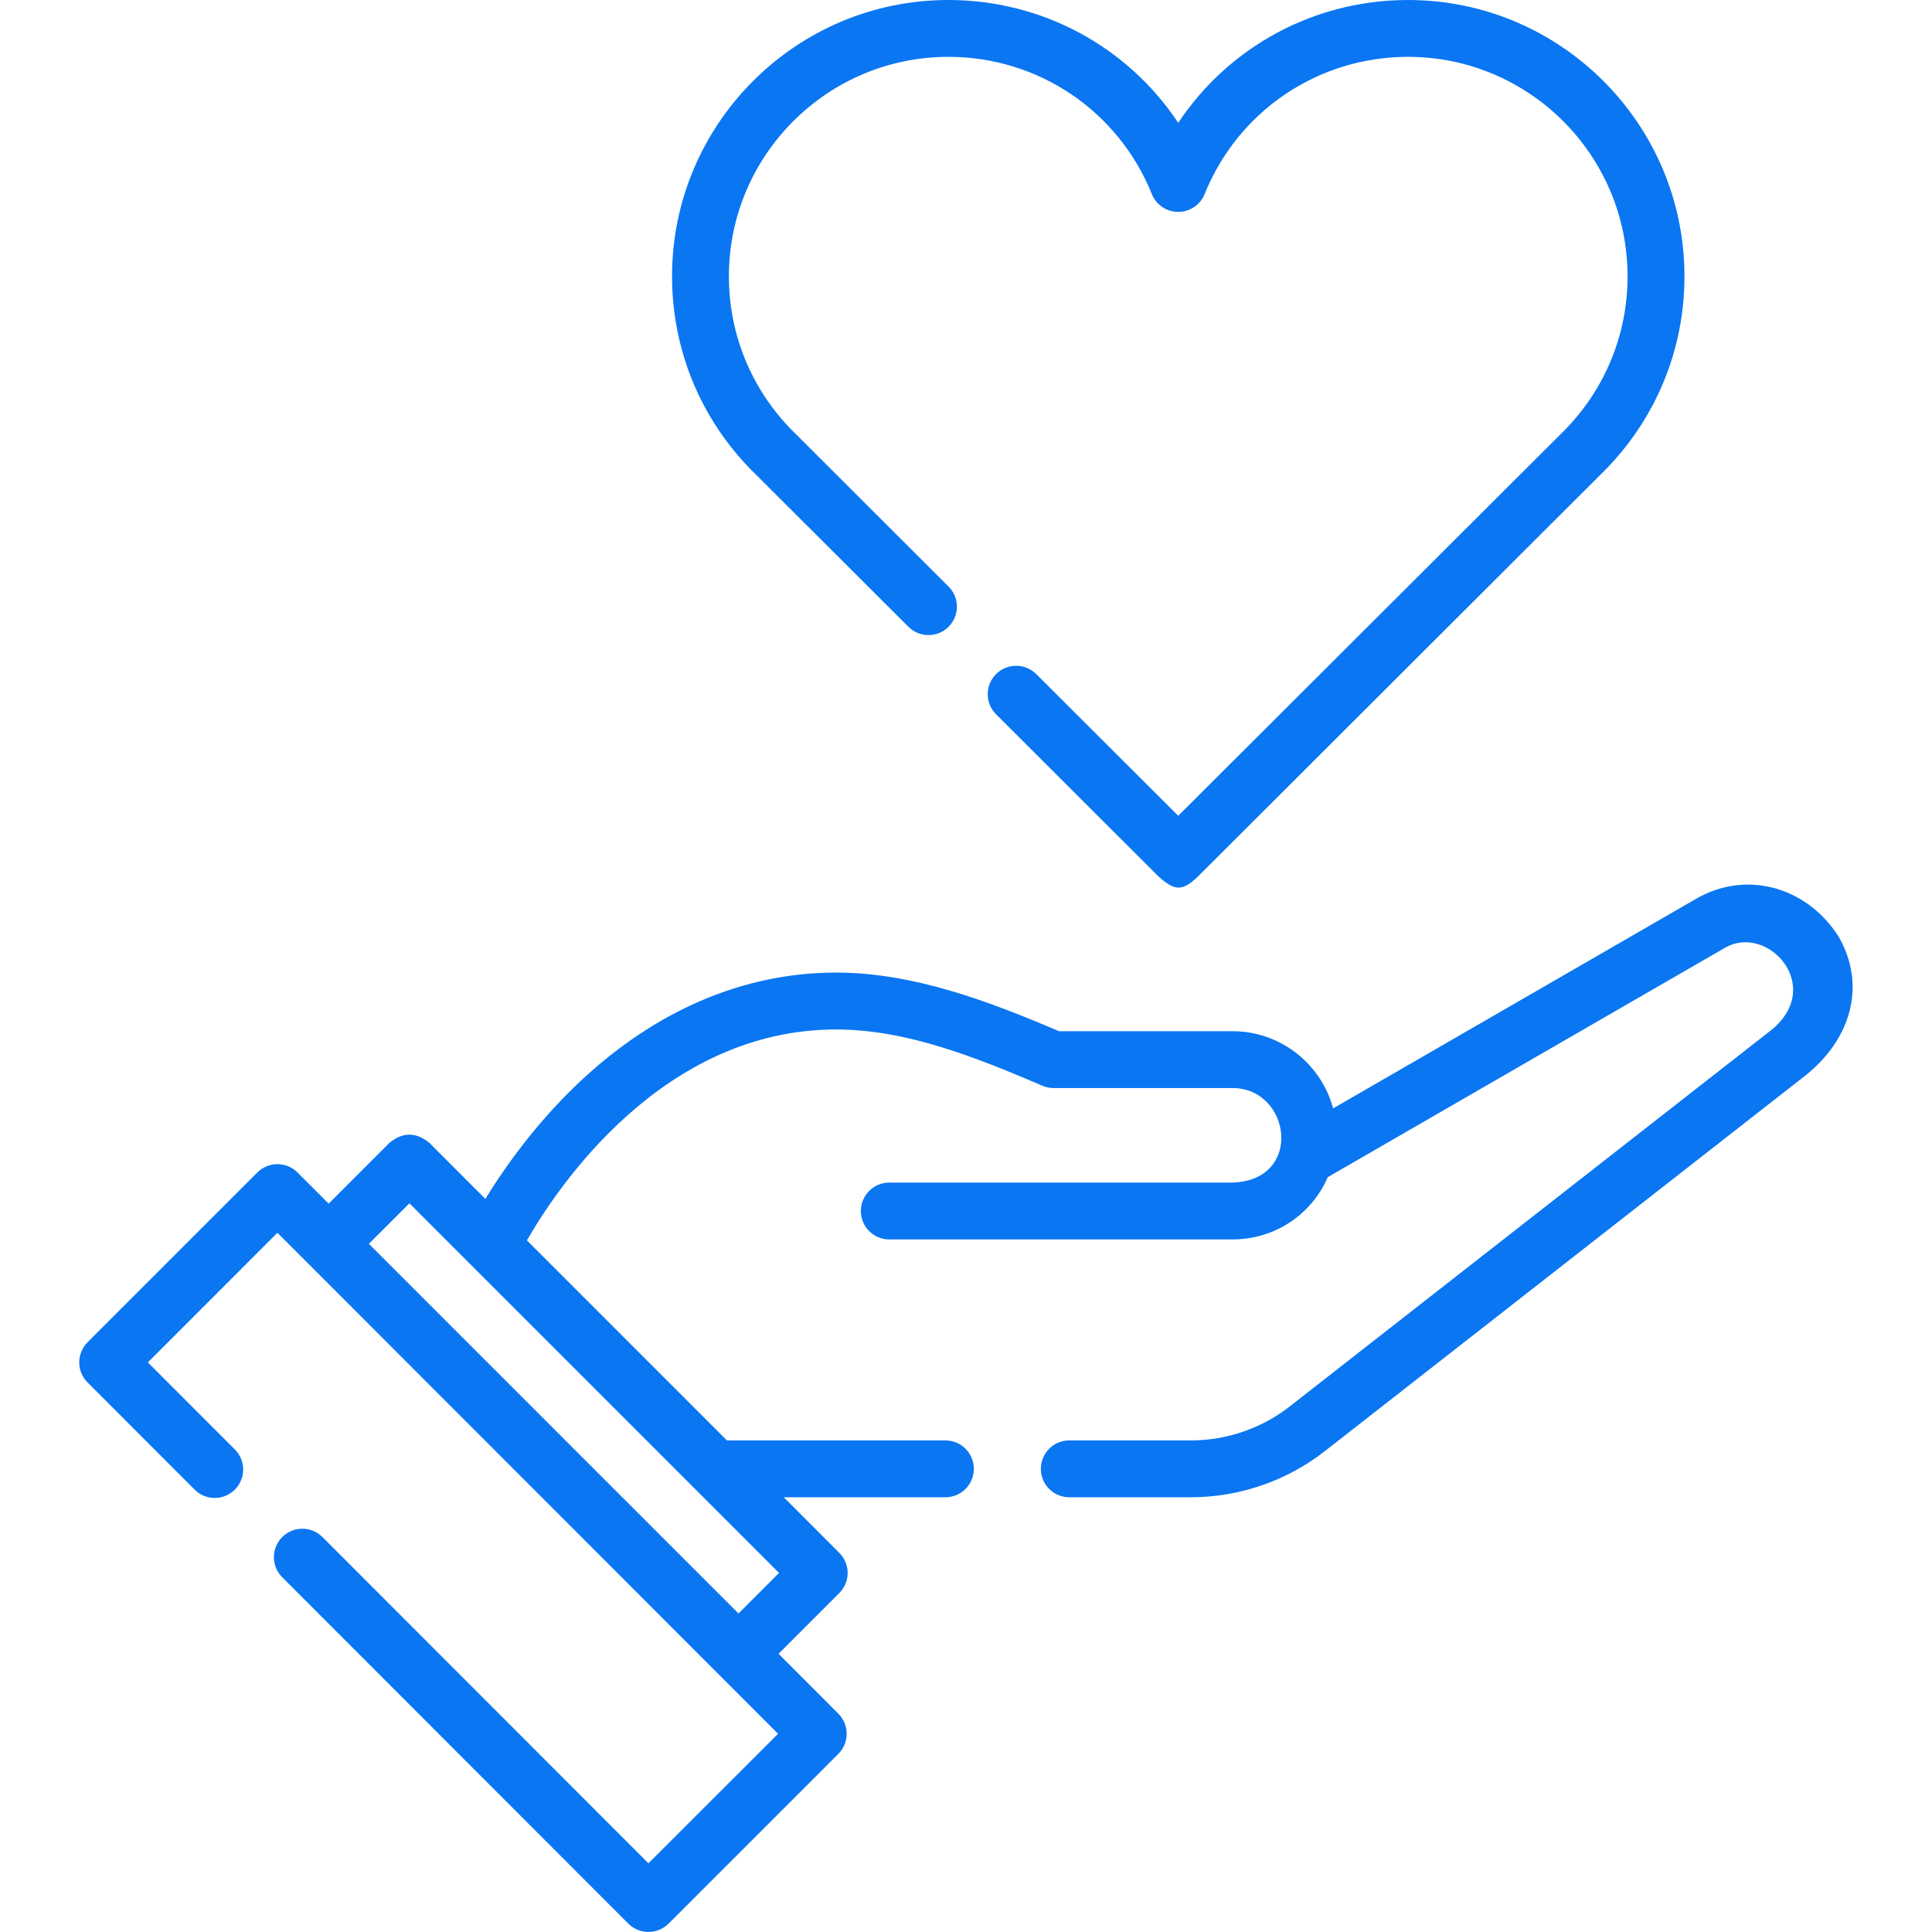
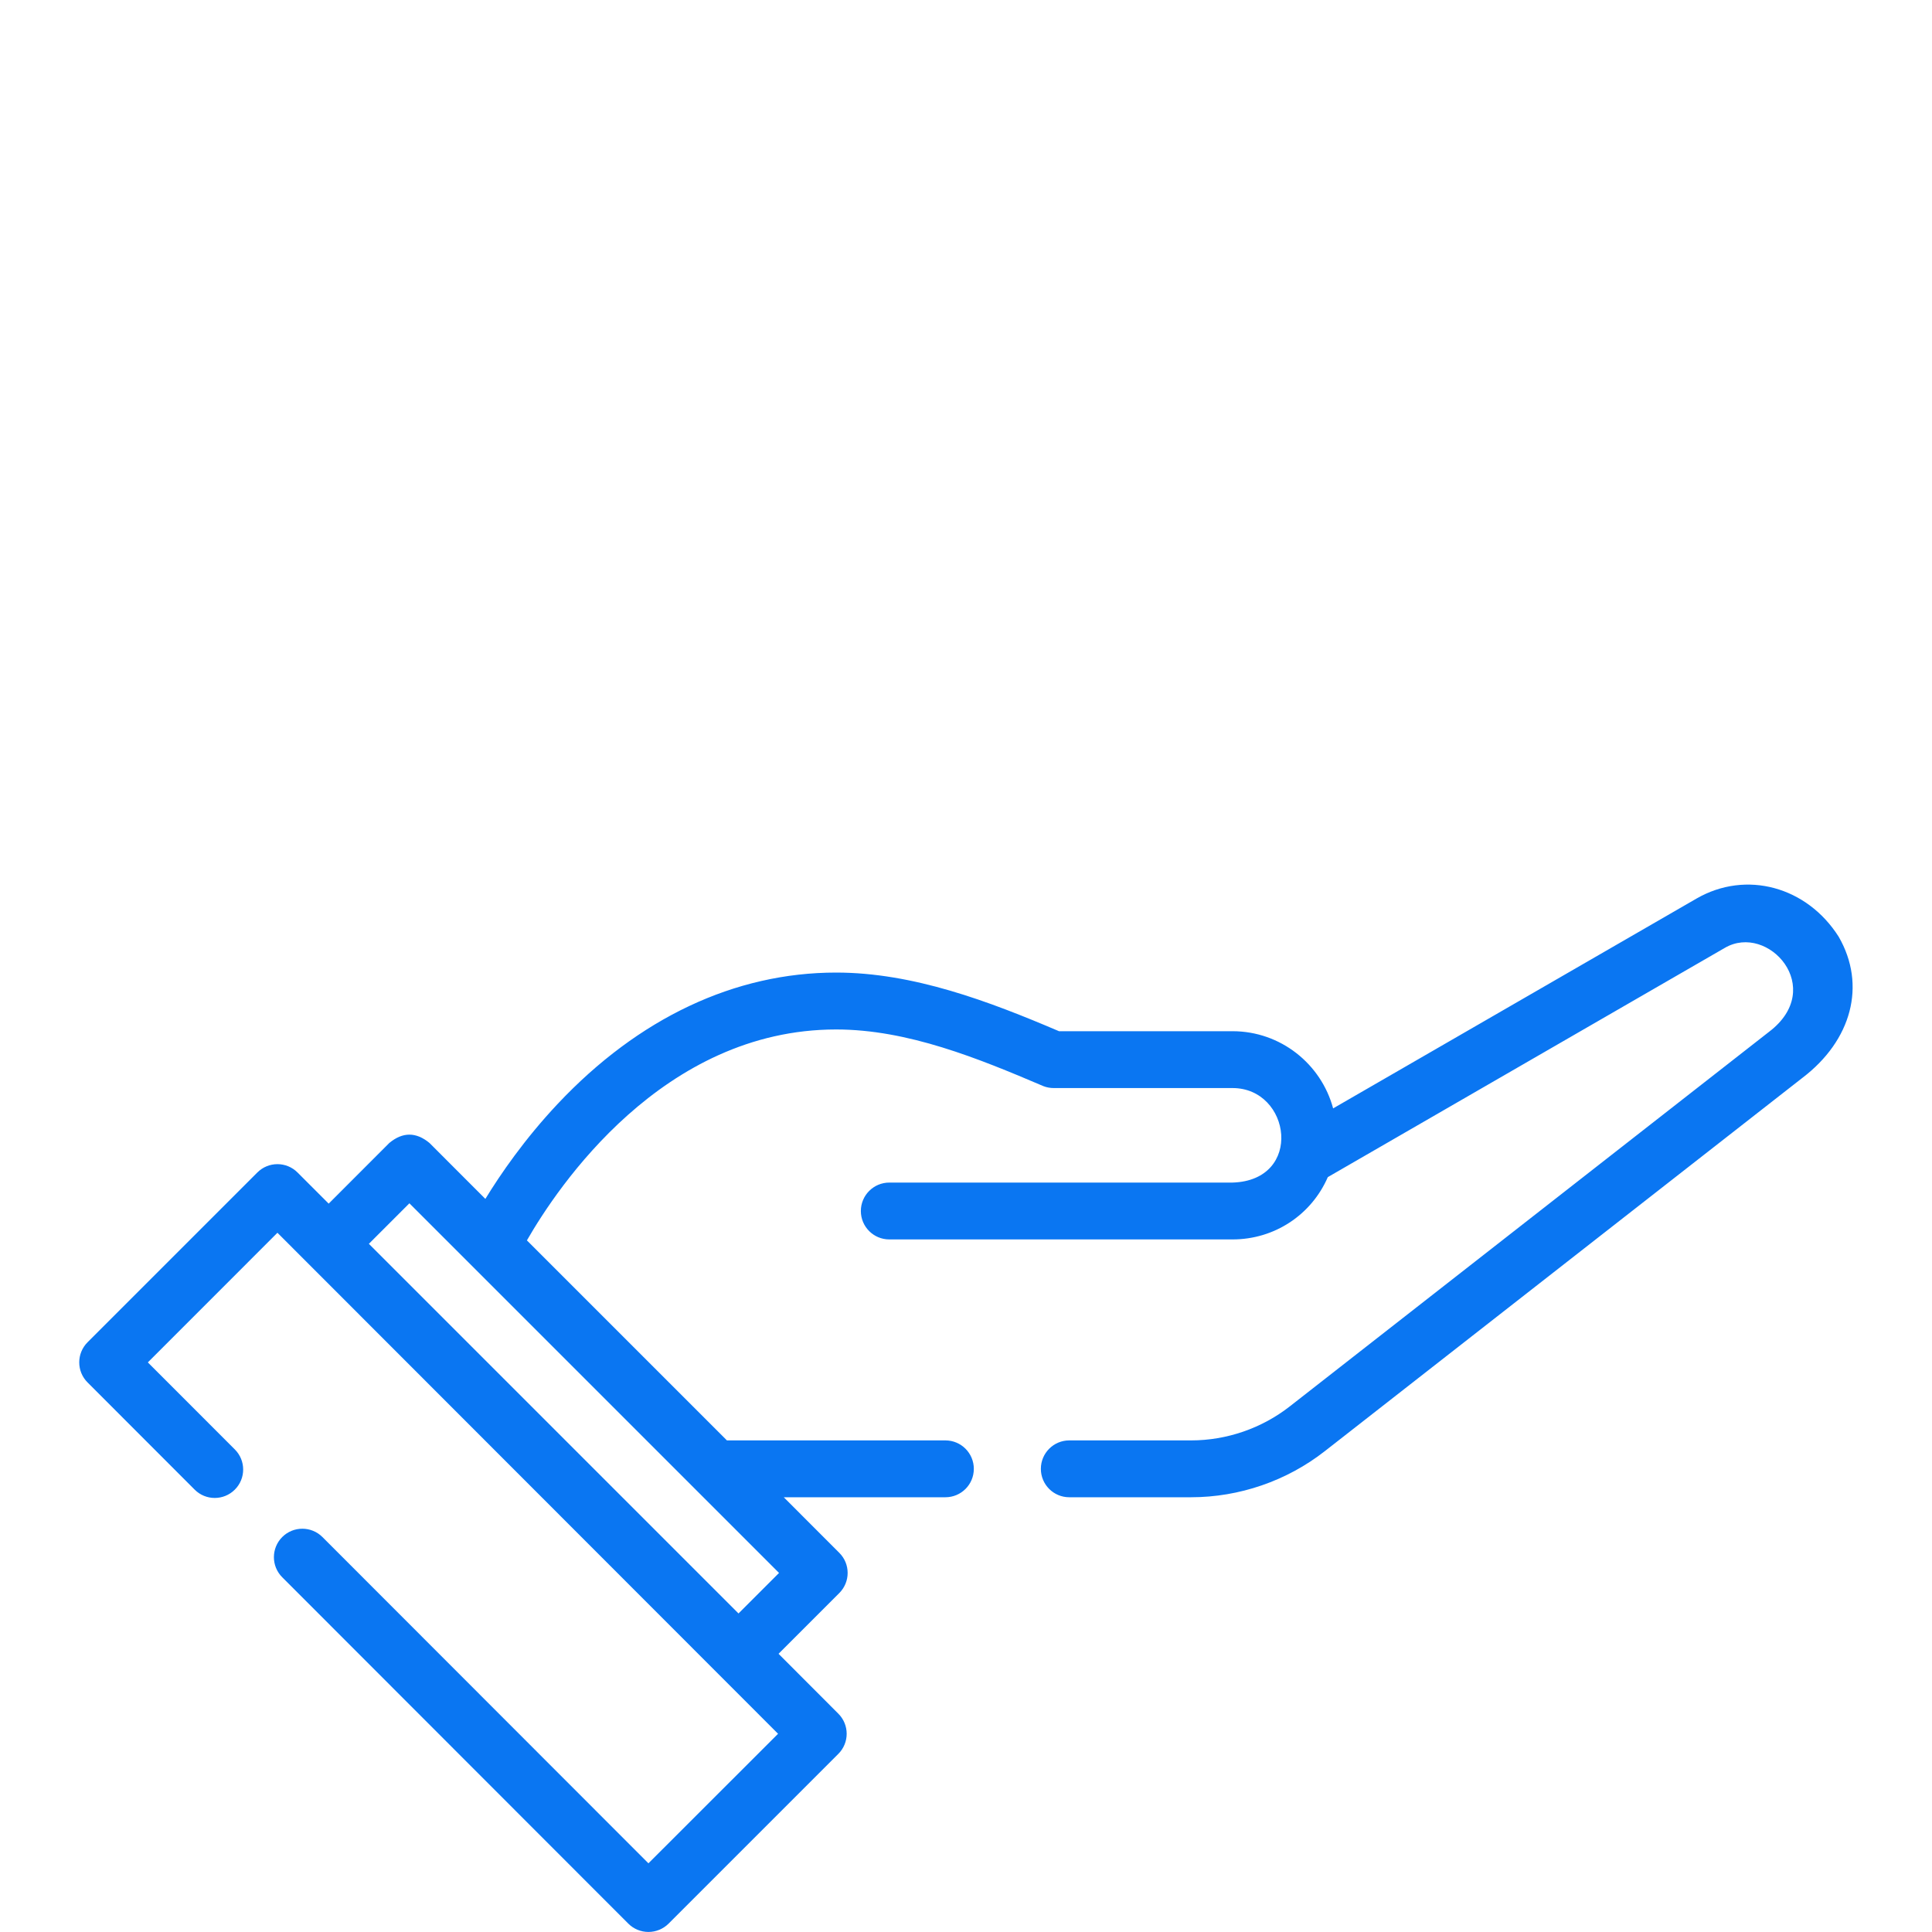
<svg xmlns="http://www.w3.org/2000/svg" width="40" height="40" viewBox="0 0 40 40" fill="none">
-   <path d="M15.566 9.741L18.808 12.977C19.038 13.206 19.41 13.206 19.64 12.976C19.869 12.746 19.869 12.373 19.639 12.144L16.398 8.909C15.555 8.053 15.091 6.921 15.091 5.721C15.091 3.215 17.13 1.177 19.635 1.177C21.497 1.177 23.151 2.293 23.848 4.019C23.938 4.242 24.154 4.387 24.394 4.387H24.394C24.634 4.387 24.849 4.242 24.939 4.02C25.637 2.293 27.291 1.177 29.153 1.177C31.659 1.177 33.697 3.215 33.697 5.721C33.697 6.921 33.233 8.053 32.391 8.909L24.394 16.89L21.454 13.956C21.224 13.727 20.852 13.727 20.622 13.957C20.392 14.187 20.393 14.56 20.623 14.789L23.978 18.139C24.326 18.456 24.483 18.456 24.81 18.139L33.223 9.741C33.224 9.74 33.228 9.736 33.229 9.735C34.29 8.657 34.875 7.232 34.875 5.721C34.874 2.566 32.308 0 29.153 0C27.206 0 25.44 0.969 24.394 2.543C23.348 0.969 21.582 0 19.635 0C16.481 0 13.914 2.566 13.914 5.721C13.914 7.232 14.498 8.657 15.559 9.735C15.56 9.736 15.565 9.74 15.566 9.741Z" fill="#0A76F2" />
  <path d="M38.068 19.394C37.411 18.358 36.154 18.01 35.124 18.604L27.601 22.948C27.354 22.029 26.514 21.35 25.518 21.35H21.926C20.476 20.731 18.906 20.136 17.311 20.136C15.214 20.136 13.221 21.076 11.548 22.853C10.862 23.582 10.363 24.308 10.049 24.822L8.892 23.664C8.615 23.434 8.337 23.434 8.06 23.664L6.805 24.92L6.16 24.275C5.93 24.045 5.558 24.045 5.328 24.275L1.813 27.79C1.583 28.02 1.583 28.393 1.813 28.622L4.03 30.841C4.259 31.071 4.632 31.071 4.862 30.841C5.092 30.611 5.092 30.239 4.862 30.009L3.061 28.207L5.744 25.523L16.109 35.896L13.425 38.578L6.676 31.823C6.446 31.593 6.073 31.593 5.843 31.823C5.614 32.053 5.613 32.425 5.843 32.655L13.009 39.827C13.119 39.937 13.269 39.999 13.425 39.999C13.581 39.999 13.731 39.937 13.842 39.827L17.357 36.312C17.587 36.082 17.587 35.71 17.357 35.48L16.119 34.24L17.377 32.982C17.607 32.752 17.607 32.379 17.377 32.15L16.227 30.999H19.574C19.899 30.999 20.162 30.736 20.162 30.411C20.162 30.086 19.899 29.822 19.574 29.822H15.05L10.909 25.681C11.542 24.578 13.719 21.314 17.311 21.314C18.793 21.314 20.256 21.913 21.604 22.488C21.672 22.514 21.744 22.527 21.816 22.527H25.518C26.73 22.527 26.994 24.439 25.518 24.484H18.412C18.087 24.484 17.823 24.748 17.823 25.073C17.823 25.398 18.087 25.661 18.412 25.661H25.518C26.388 25.661 27.152 25.151 27.491 24.371L35.712 19.624C36.607 19.103 37.823 20.457 36.623 21.365L26.702 29.119C26.122 29.572 25.397 29.822 24.66 29.822H22.138C21.813 29.822 21.55 30.086 21.55 30.411C21.55 30.736 21.813 30.999 22.138 30.999H24.66C25.659 30.999 26.642 30.66 27.427 30.046L37.318 22.315C38.334 21.542 38.647 20.398 38.068 19.394ZM15.29 33.405L7.637 25.752L8.476 24.913L16.129 32.566L15.29 33.405Z" fill="#0A76F2" />
</svg>